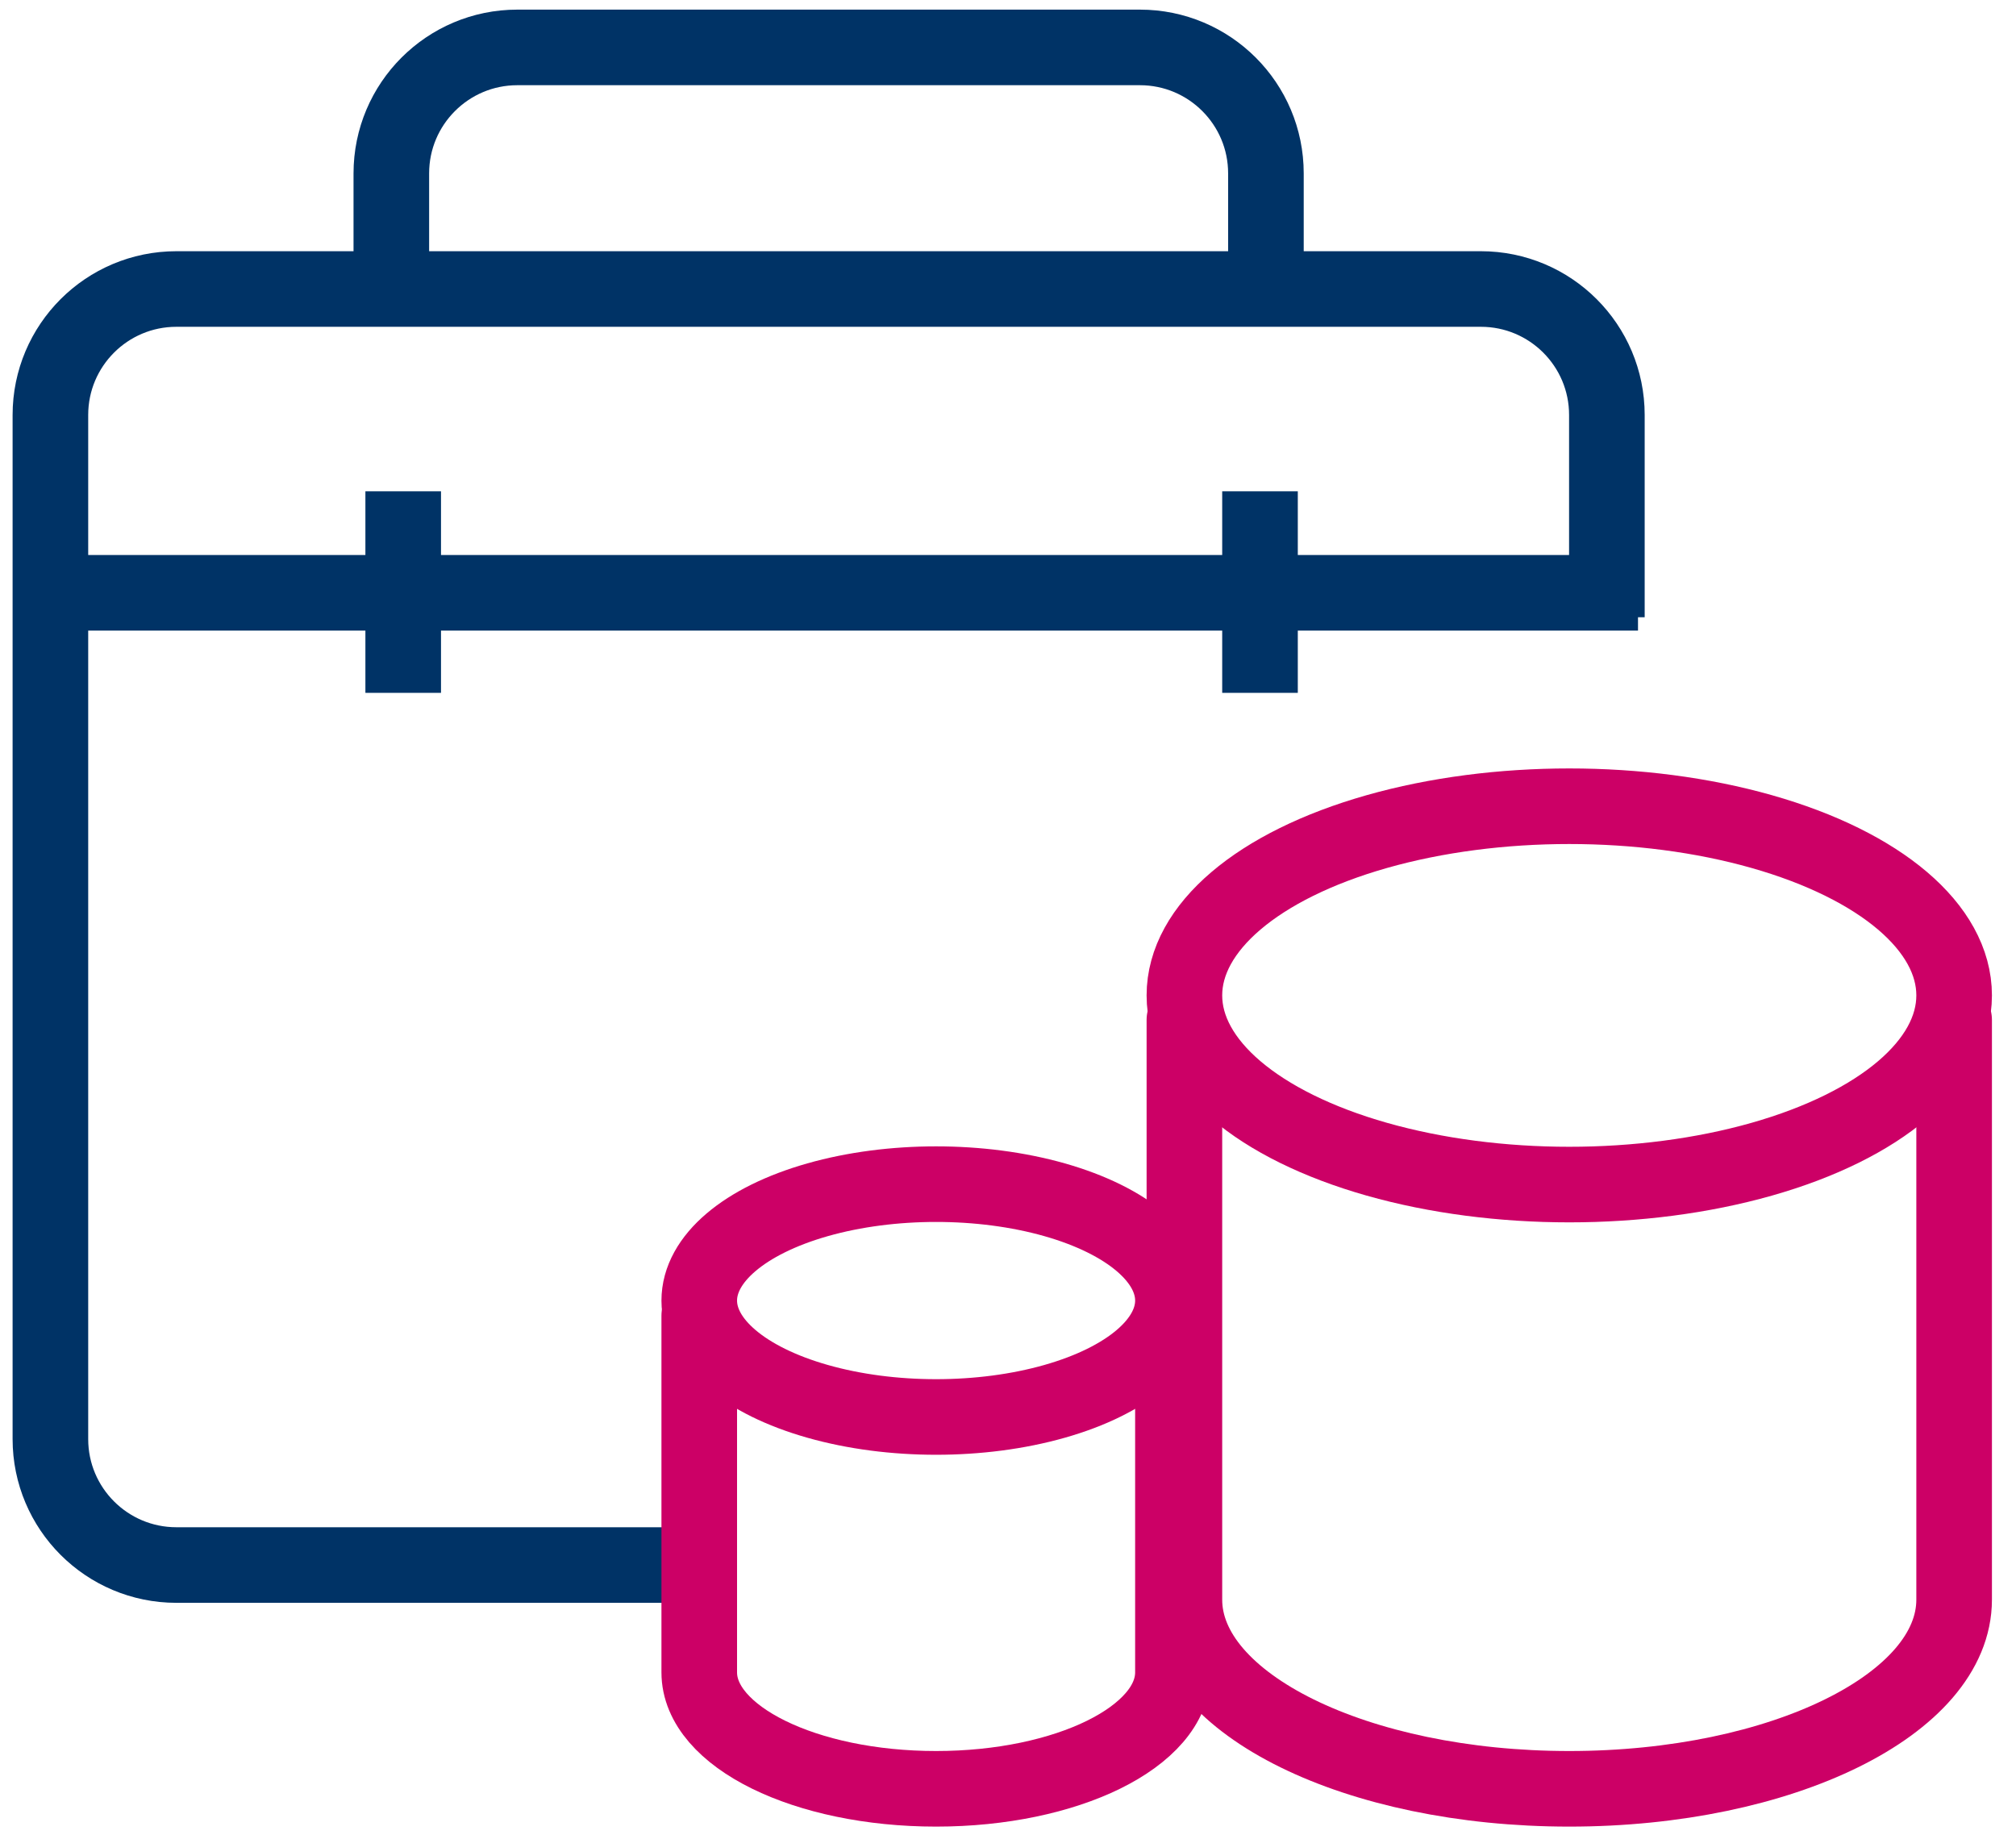
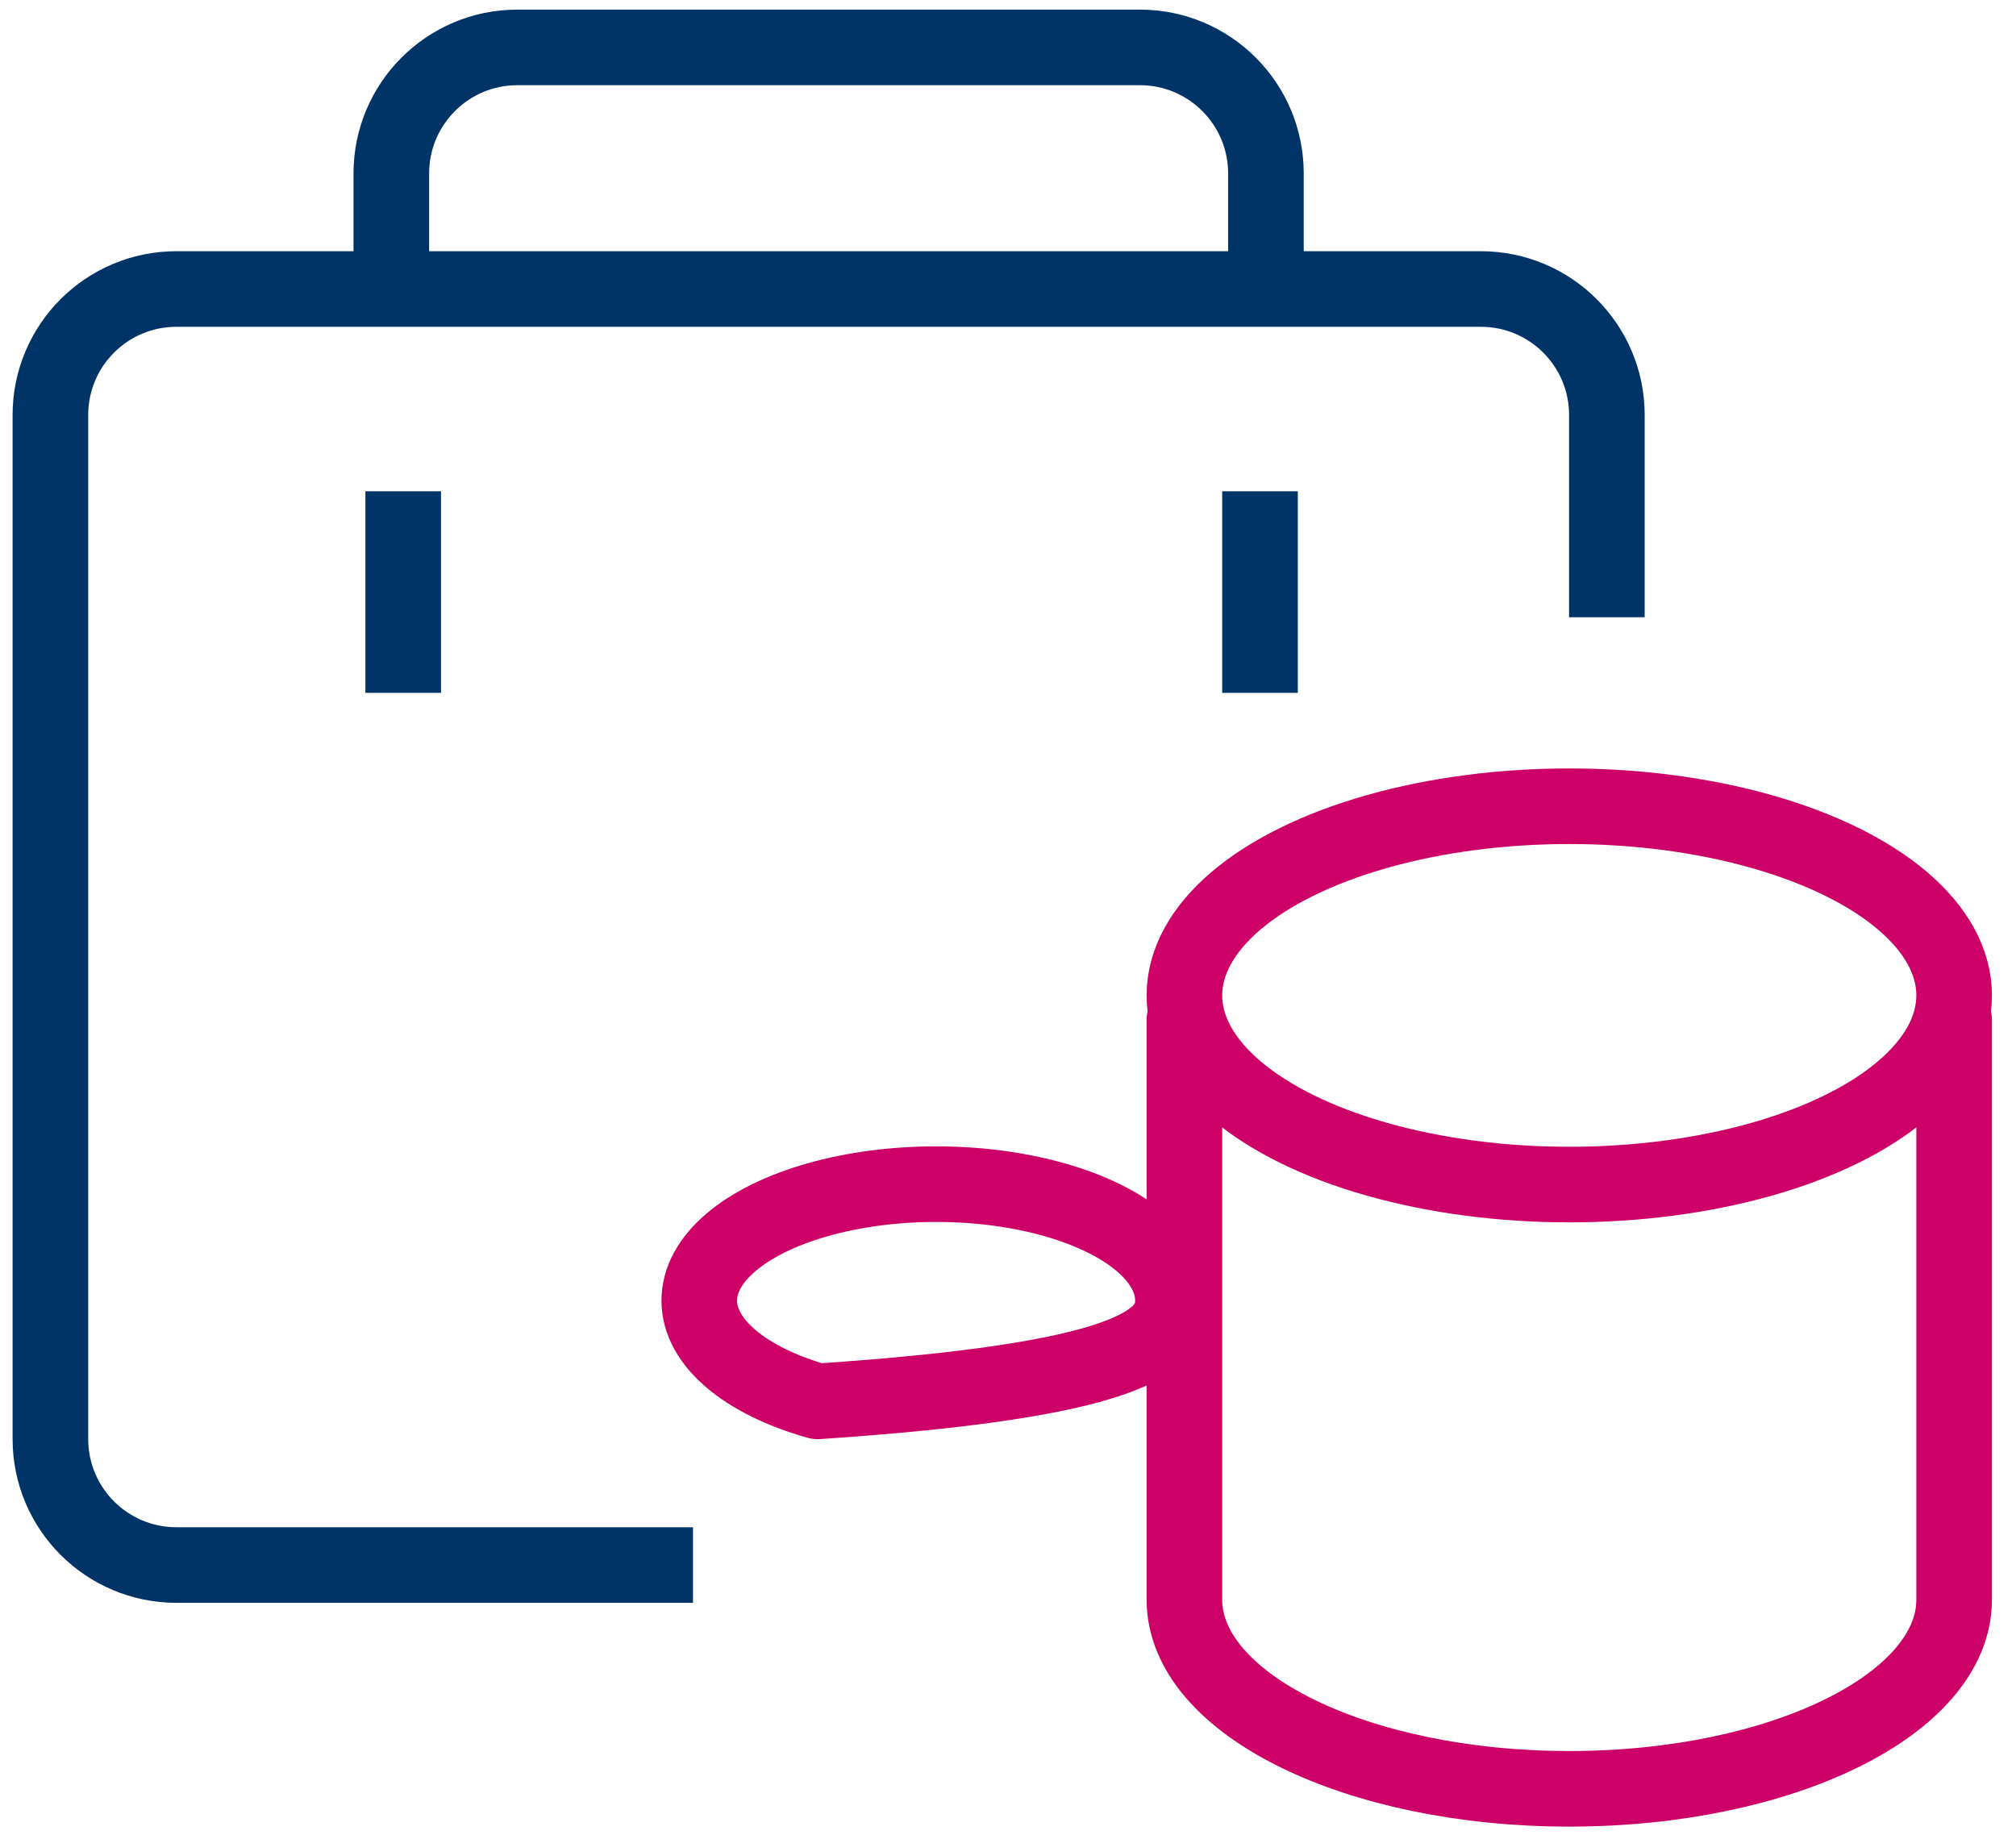
<svg xmlns="http://www.w3.org/2000/svg" width="80" height="73" viewBox="0 0 80 73" fill="none">
  <path d="M63.765 24.5V16.471C63.765 13.709 61.526 11.471 58.765 11.471H7C4.239 11.471 2 13.709 2 16.471V57.118C2 59.879 4.239 62.118 7 62.118H27.5" stroke="#003366" stroke-width="3" />
  <path d="M50.235 11.765V6.882C50.235 4.121 47.997 1.882 45.235 1.882H20.529C17.768 1.882 15.529 4.121 15.529 6.882V11.765" stroke="#003366" stroke-width="3" />
-   <path d="M2 23.529H65" stroke="#003366" stroke-width="3" />
  <path d="M16 19.5L16 27.5" stroke="#003366" stroke-width="3" />
  <path d="M50 19.5L50 27.5" stroke="#003366" stroke-width="3" />
  <path d="M47 40.48V63.492C47 67.636 53.837 71 62.273 71C70.708 71 77.545 67.636 77.545 63.492V40.48" stroke="#CC0066" stroke-width="3" stroke-linecap="round" stroke-linejoin="round" />
  <path d="M47 39.508C47 42.191 49.912 44.669 54.636 46.011C59.361 47.352 65.184 47.352 69.909 46.011C74.633 44.669 77.545 42.191 77.545 39.508C77.545 36.825 74.633 34.348 69.909 33.006C65.184 31.665 59.361 31.665 54.636 33.006C49.912 34.348 47 36.825 47 39.508Z" stroke="#CC0066" stroke-width="3" stroke-linecap="round" stroke-linejoin="round" />
-   <path d="M27.748 52.219V66.379C27.748 68.93 31.955 71 37.147 71C42.338 71 46.545 68.93 46.545 66.379V52.219" stroke="#CC0066" stroke-width="3" stroke-linecap="round" stroke-linejoin="round" />
-   <path d="M27.748 51.621C27.748 53.272 29.54 54.797 32.447 55.622C35.355 56.448 38.938 56.448 41.846 55.622C44.753 54.797 46.545 53.272 46.545 51.621C46.545 49.969 44.753 48.445 41.846 47.619C38.938 46.794 35.355 46.794 32.447 47.619C29.54 48.445 27.748 49.969 27.748 51.621Z" stroke="#CC0066" stroke-width="3" stroke-linecap="round" stroke-linejoin="round" />
+   <path d="M27.748 51.621C27.748 53.272 29.54 54.797 32.447 55.622C44.753 54.797 46.545 53.272 46.545 51.621C46.545 49.969 44.753 48.445 41.846 47.619C38.938 46.794 35.355 46.794 32.447 47.619C29.54 48.445 27.748 49.969 27.748 51.621Z" stroke="#CC0066" stroke-width="3" stroke-linecap="round" stroke-linejoin="round" />
</svg>